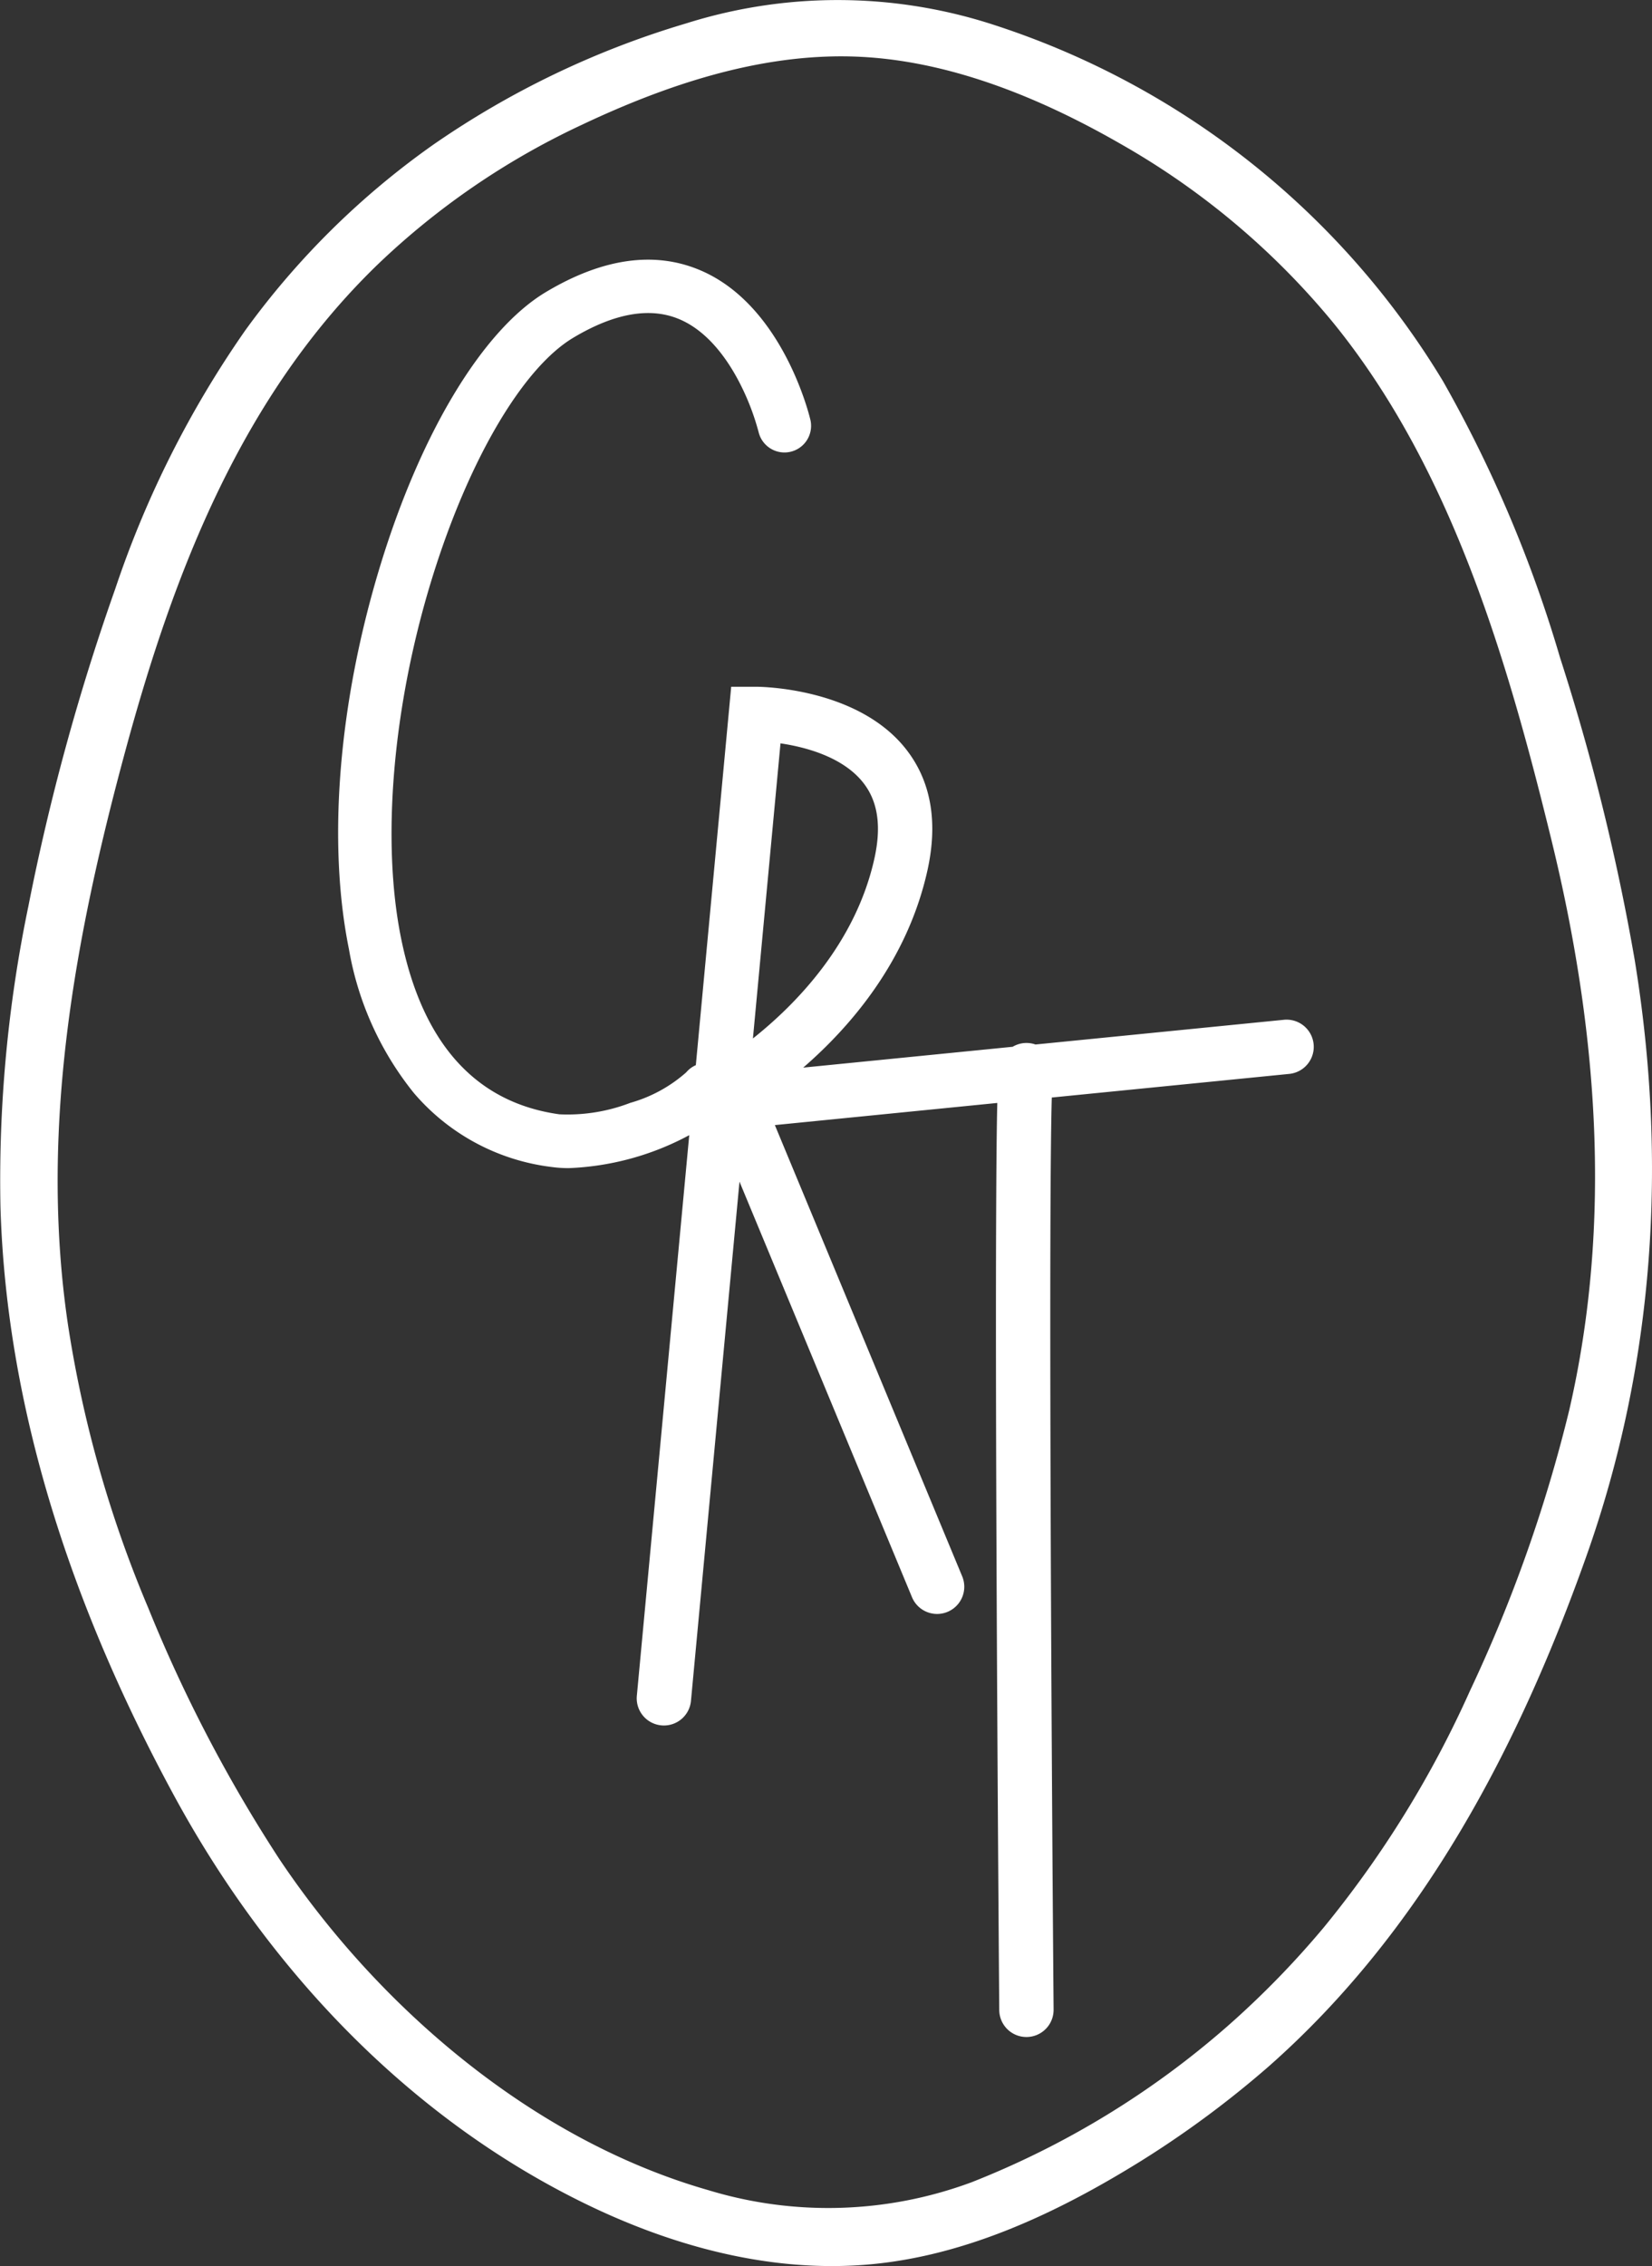
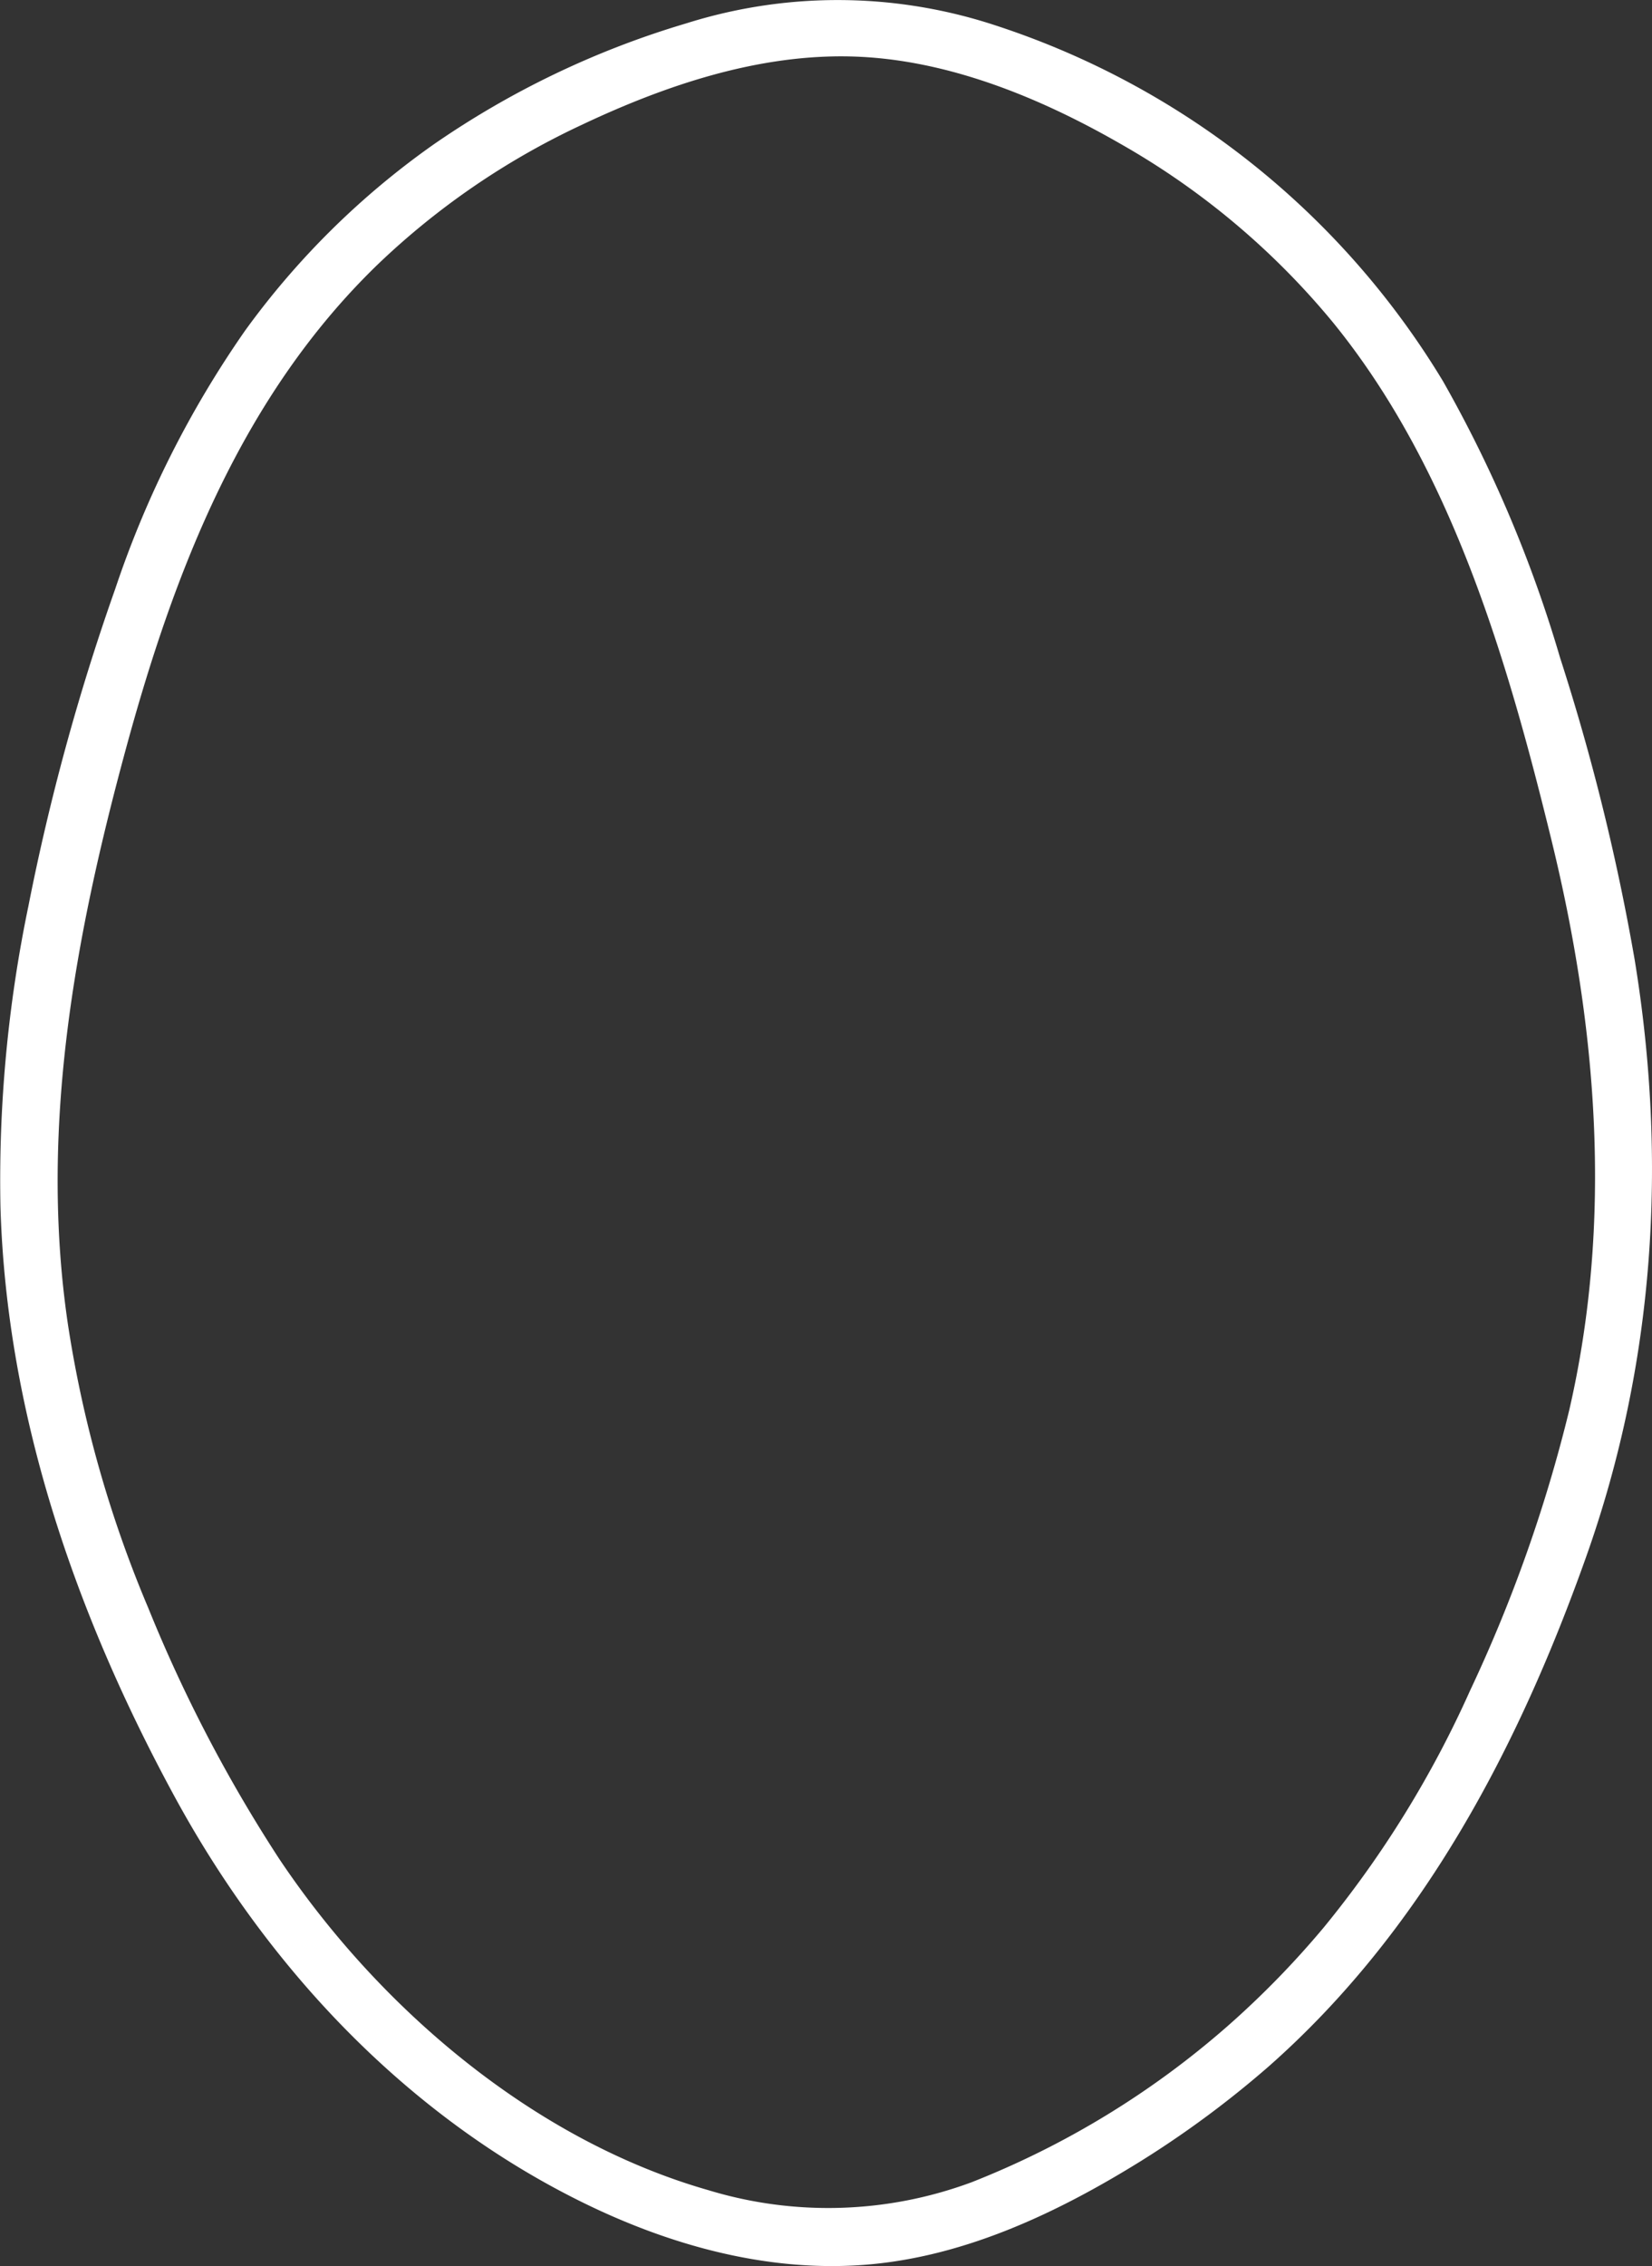
<svg xmlns="http://www.w3.org/2000/svg" viewBox="0 0 152.058 208.503" height="208.503" width="152.058">
  <rect x="0" y="0" width="152.058" height="208.503" fill="#333333" stroke="none" />
  <g transform="translate(-114.69 -5184.332)" data-name="Grupo 55" id="Grupo_55">
-     <path fill="#fff" d="M232.873,5278.165,210,5280.44a2.49,2.49,0,0,0-2.1.209l-19.278,1.918c4.336-3.757,9.58-9.8,11.434-18.145,1-4.52.317-8.3-2.043-11.247-4.483-5.588-13.366-5.653-13.741-5.653h-2.279l-3.255,34.819a2.424,2.424,0,0,0-.884.66,13.139,13.139,0,0,1-5.142,2.806,16.077,16.077,0,0,1-6.532,1.057c-7.7-1.072-12.607-6.516-14.569-16.18-1.822-8.972-.782-21.28,2.781-32.923,3.361-10.979,8.367-19.545,13.065-22.353,3.789-2.266,7.072-2.84,9.757-1.708s4.492,3.8,5.546,5.843a22.647,22.647,0,0,1,1.758,4.556,2.449,2.449,0,0,0,4.768-1.12c-.1-.43-2.549-10.561-10.146-13.782-4.208-1.785-8.984-1.109-14.2,2.007-5.782,3.457-11.477,12.849-15.234,25.124-3.848,12.572-4.9,25.45-2.9,35.33a28.9,28.9,0,0,0,5.977,13.244,19.811,19.811,0,0,0,12.718,6.813,11.264,11.264,0,0,0,1.547.1,25.459,25.459,0,0,0,11.083-3.032l-4.823,51.583a2.5,2.5,0,0,0,2.258,2.724c.08.007.158.011.236.011a2.5,2.5,0,0,0,2.488-2.269l4.466-47.772,15.878,38.235a2.5,2.5,0,1,0,4.621-1.919l-17.243-41.521,20.474-2.037c-.054,2.161-.087,5.558-.108,11.018-.029,7.231-.018,17.218.032,29.683.084,21.216.255,42.55.256,42.763a2.5,2.5,0,0,0,2.5,2.482h.02a2.5,2.5,0,0,0,2.482-2.522c-.24-29.832-.455-73.79-.166-83.923l21.86-2.174a2.5,2.5,0,0,0-.5-4.979Zm-46.342-25.434c2.276.337,5.706,1.23,7.588,3.587,1.375,1.722,1.719,4.018,1.053,7.019-1.741,7.834-7.26,13.435-11.179,16.547Z" data-name="Trazado 214" id="Trazado_214" />
    <path fill="#fff" d="M265.154,5272.65a203.562,203.562,0,0,0-6.868-27.8,119.626,119.626,0,0,0-10.771-25.434,75.443,75.443,0,0,0-41.845-32.956,46.384,46.384,0,0,0-27.836.029,81.521,81.521,0,0,0-23.259,11.153,73.979,73.979,0,0,0-17.314,17.095,93.213,93.213,0,0,0-11.967,23.788,208.453,208.453,0,0,0-8,29.232,123.745,123.745,0,0,0-2.562,27.613c.56,19.135,6.909,37.465,15.978,54.181,8.557,15.771,21.342,29.428,37.579,37.42,7.824,3.851,16.531,6.319,25.315,5.8,9.414-.557,18.224-4.7,26.13-9.612a92.062,92.062,0,0,0,11.686-8.647c14.184-12.487,23.038-29.382,29.282-46.976C267,5309.787,268.183,5291.172,265.154,5272.65Zm-6.024,41.436a135.629,135.629,0,0,1-9.127,25.8,96.7,96.7,0,0,1-13.441,21.764,83,83,0,0,1-8.883,9.112,80.375,80.375,0,0,1-23.539,14.358,37.912,37.912,0,0,1-24.24.739c-16.086-4.6-30.3-16.738-39.493-30.462a134.844,134.844,0,0,1-12.069-23.11,109.2,109.2,0,0,1-7.409-26.184c-2.622-17.883.644-35.536,5.324-52.774,4.468-16.461,10.734-32.625,23.232-44.689a69.785,69.785,0,0,1,18.629-12.762c7.789-3.694,16.429-6.62,25.145-6.344,8.66.275,17.182,3.786,24.609,8.058a70.327,70.327,0,0,1,19.478,16.362c10.96,13.436,16.106,31.147,20.156,47.709C261.713,5278.891,263.146,5296.679,259.13,5314.086Z" data-name="Trazado 215" id="Trazado_215" />
  </g>
</svg>